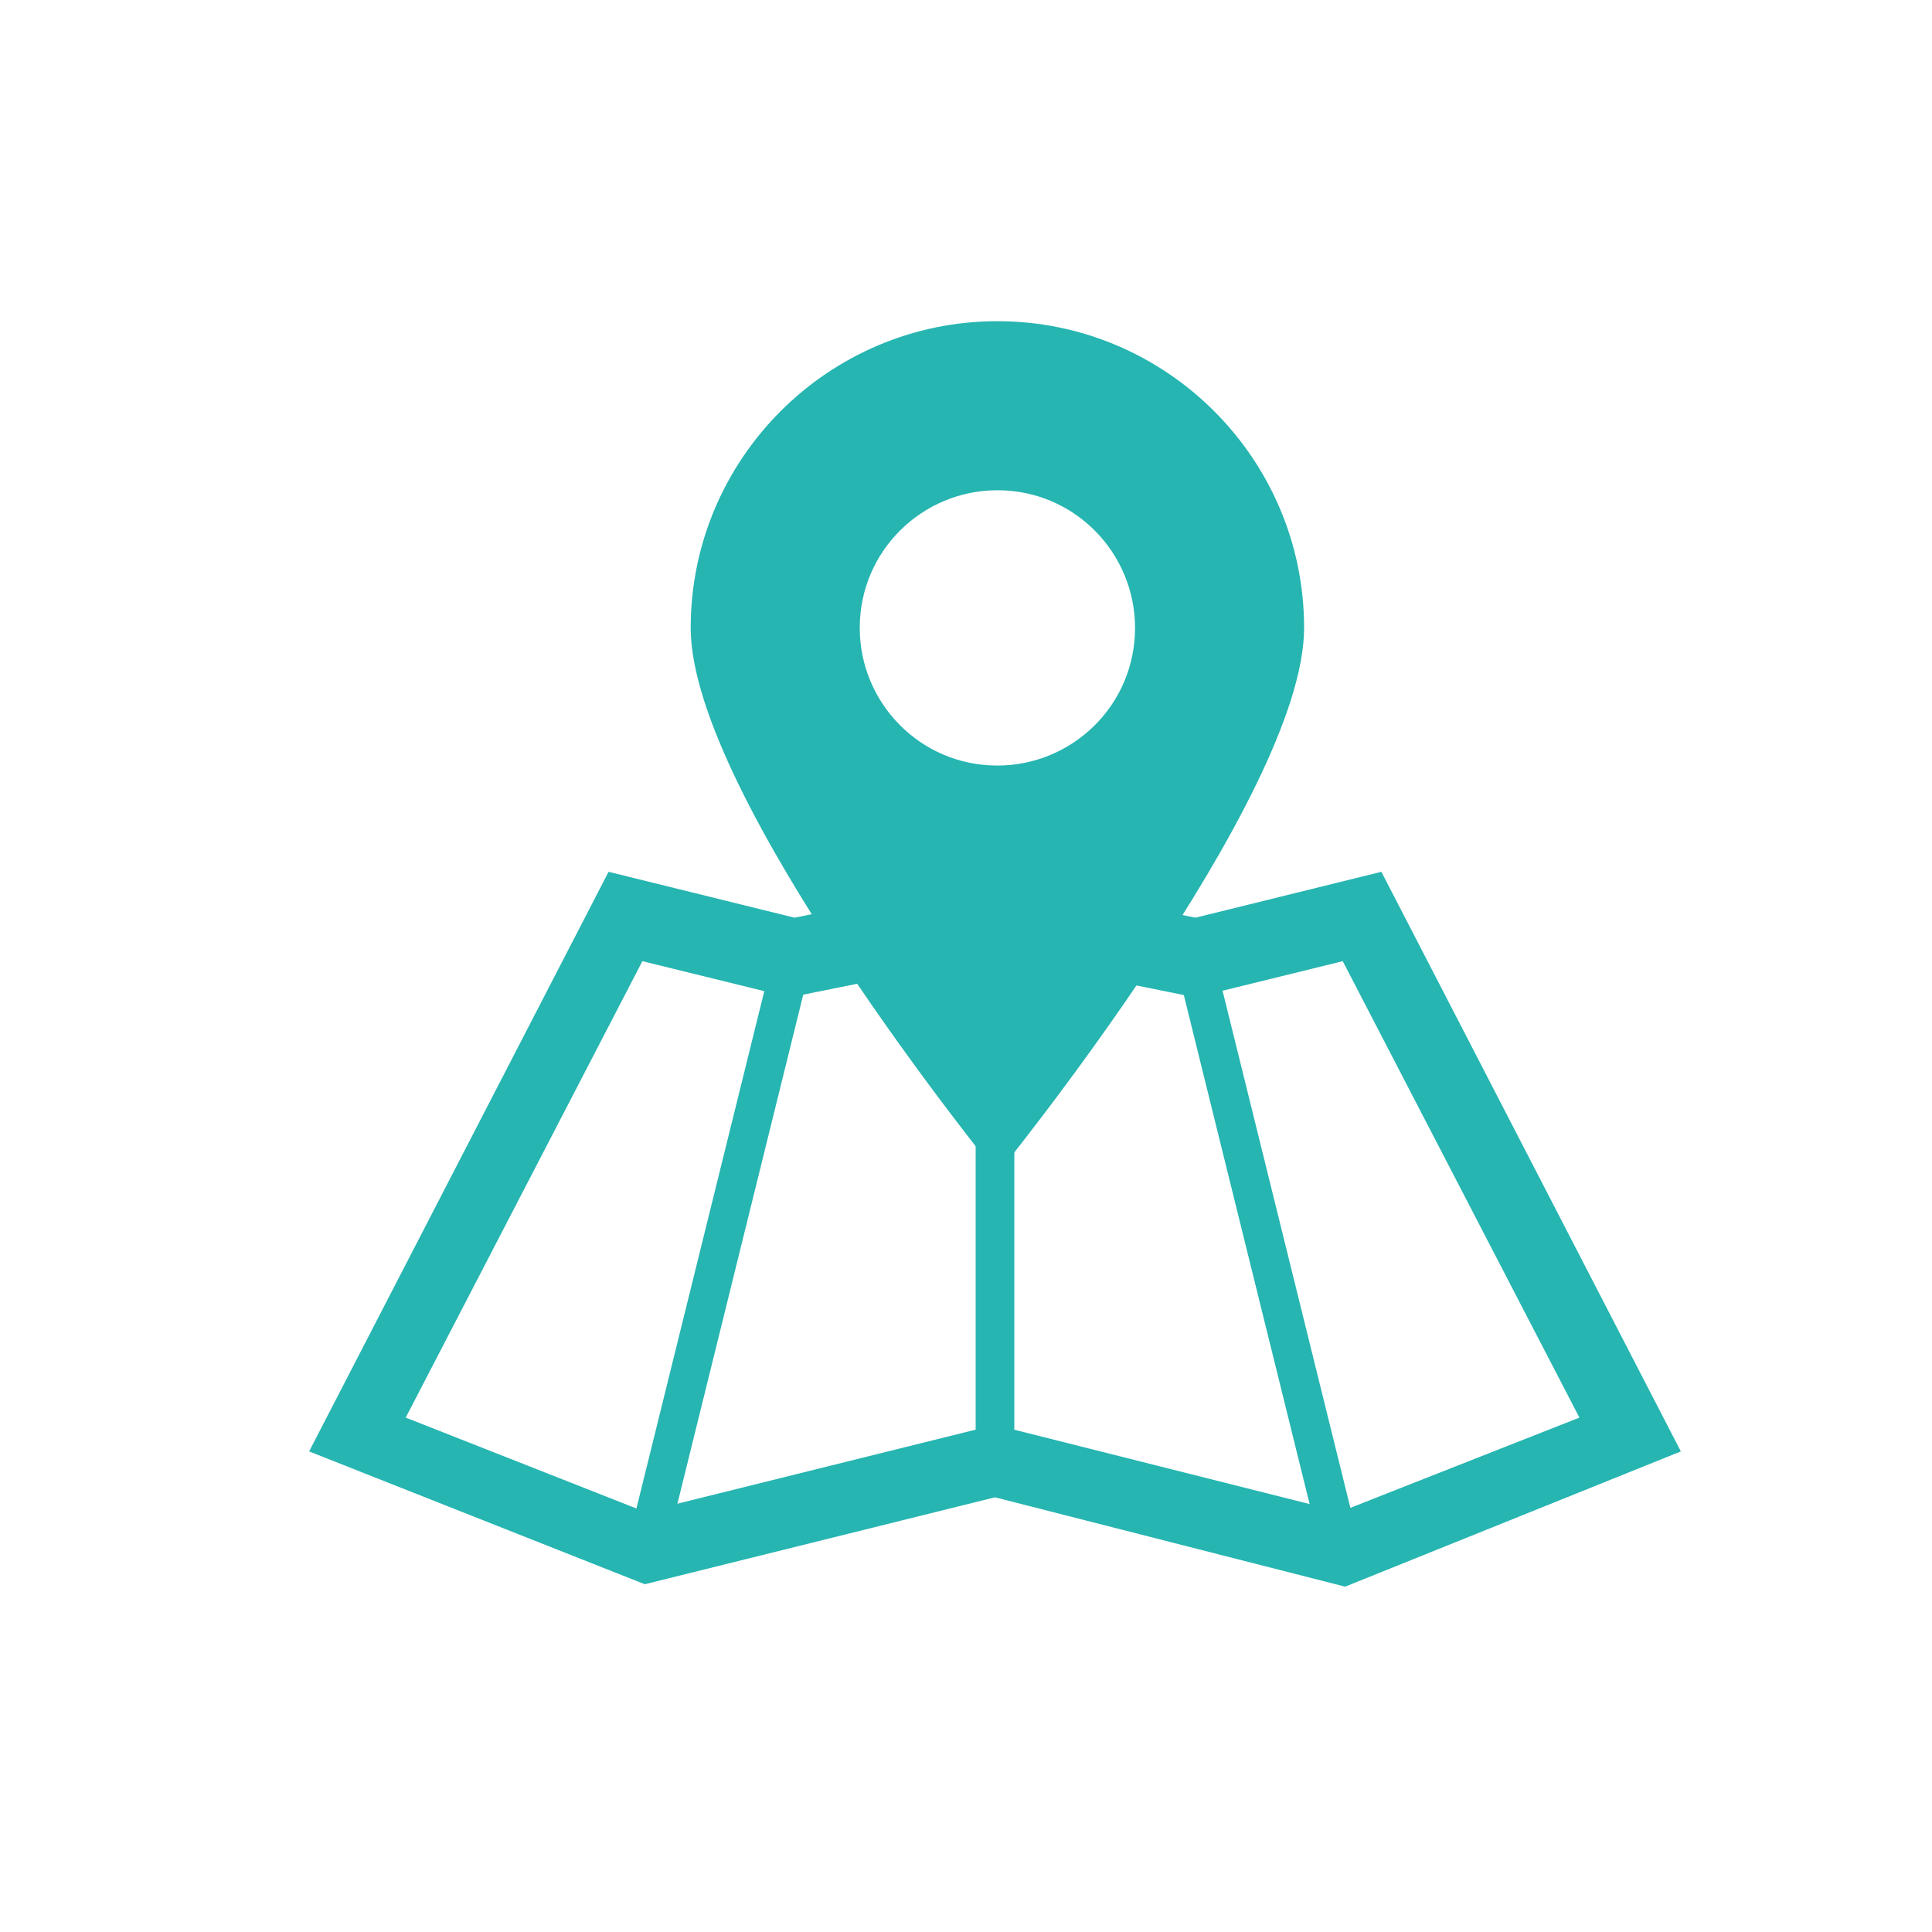
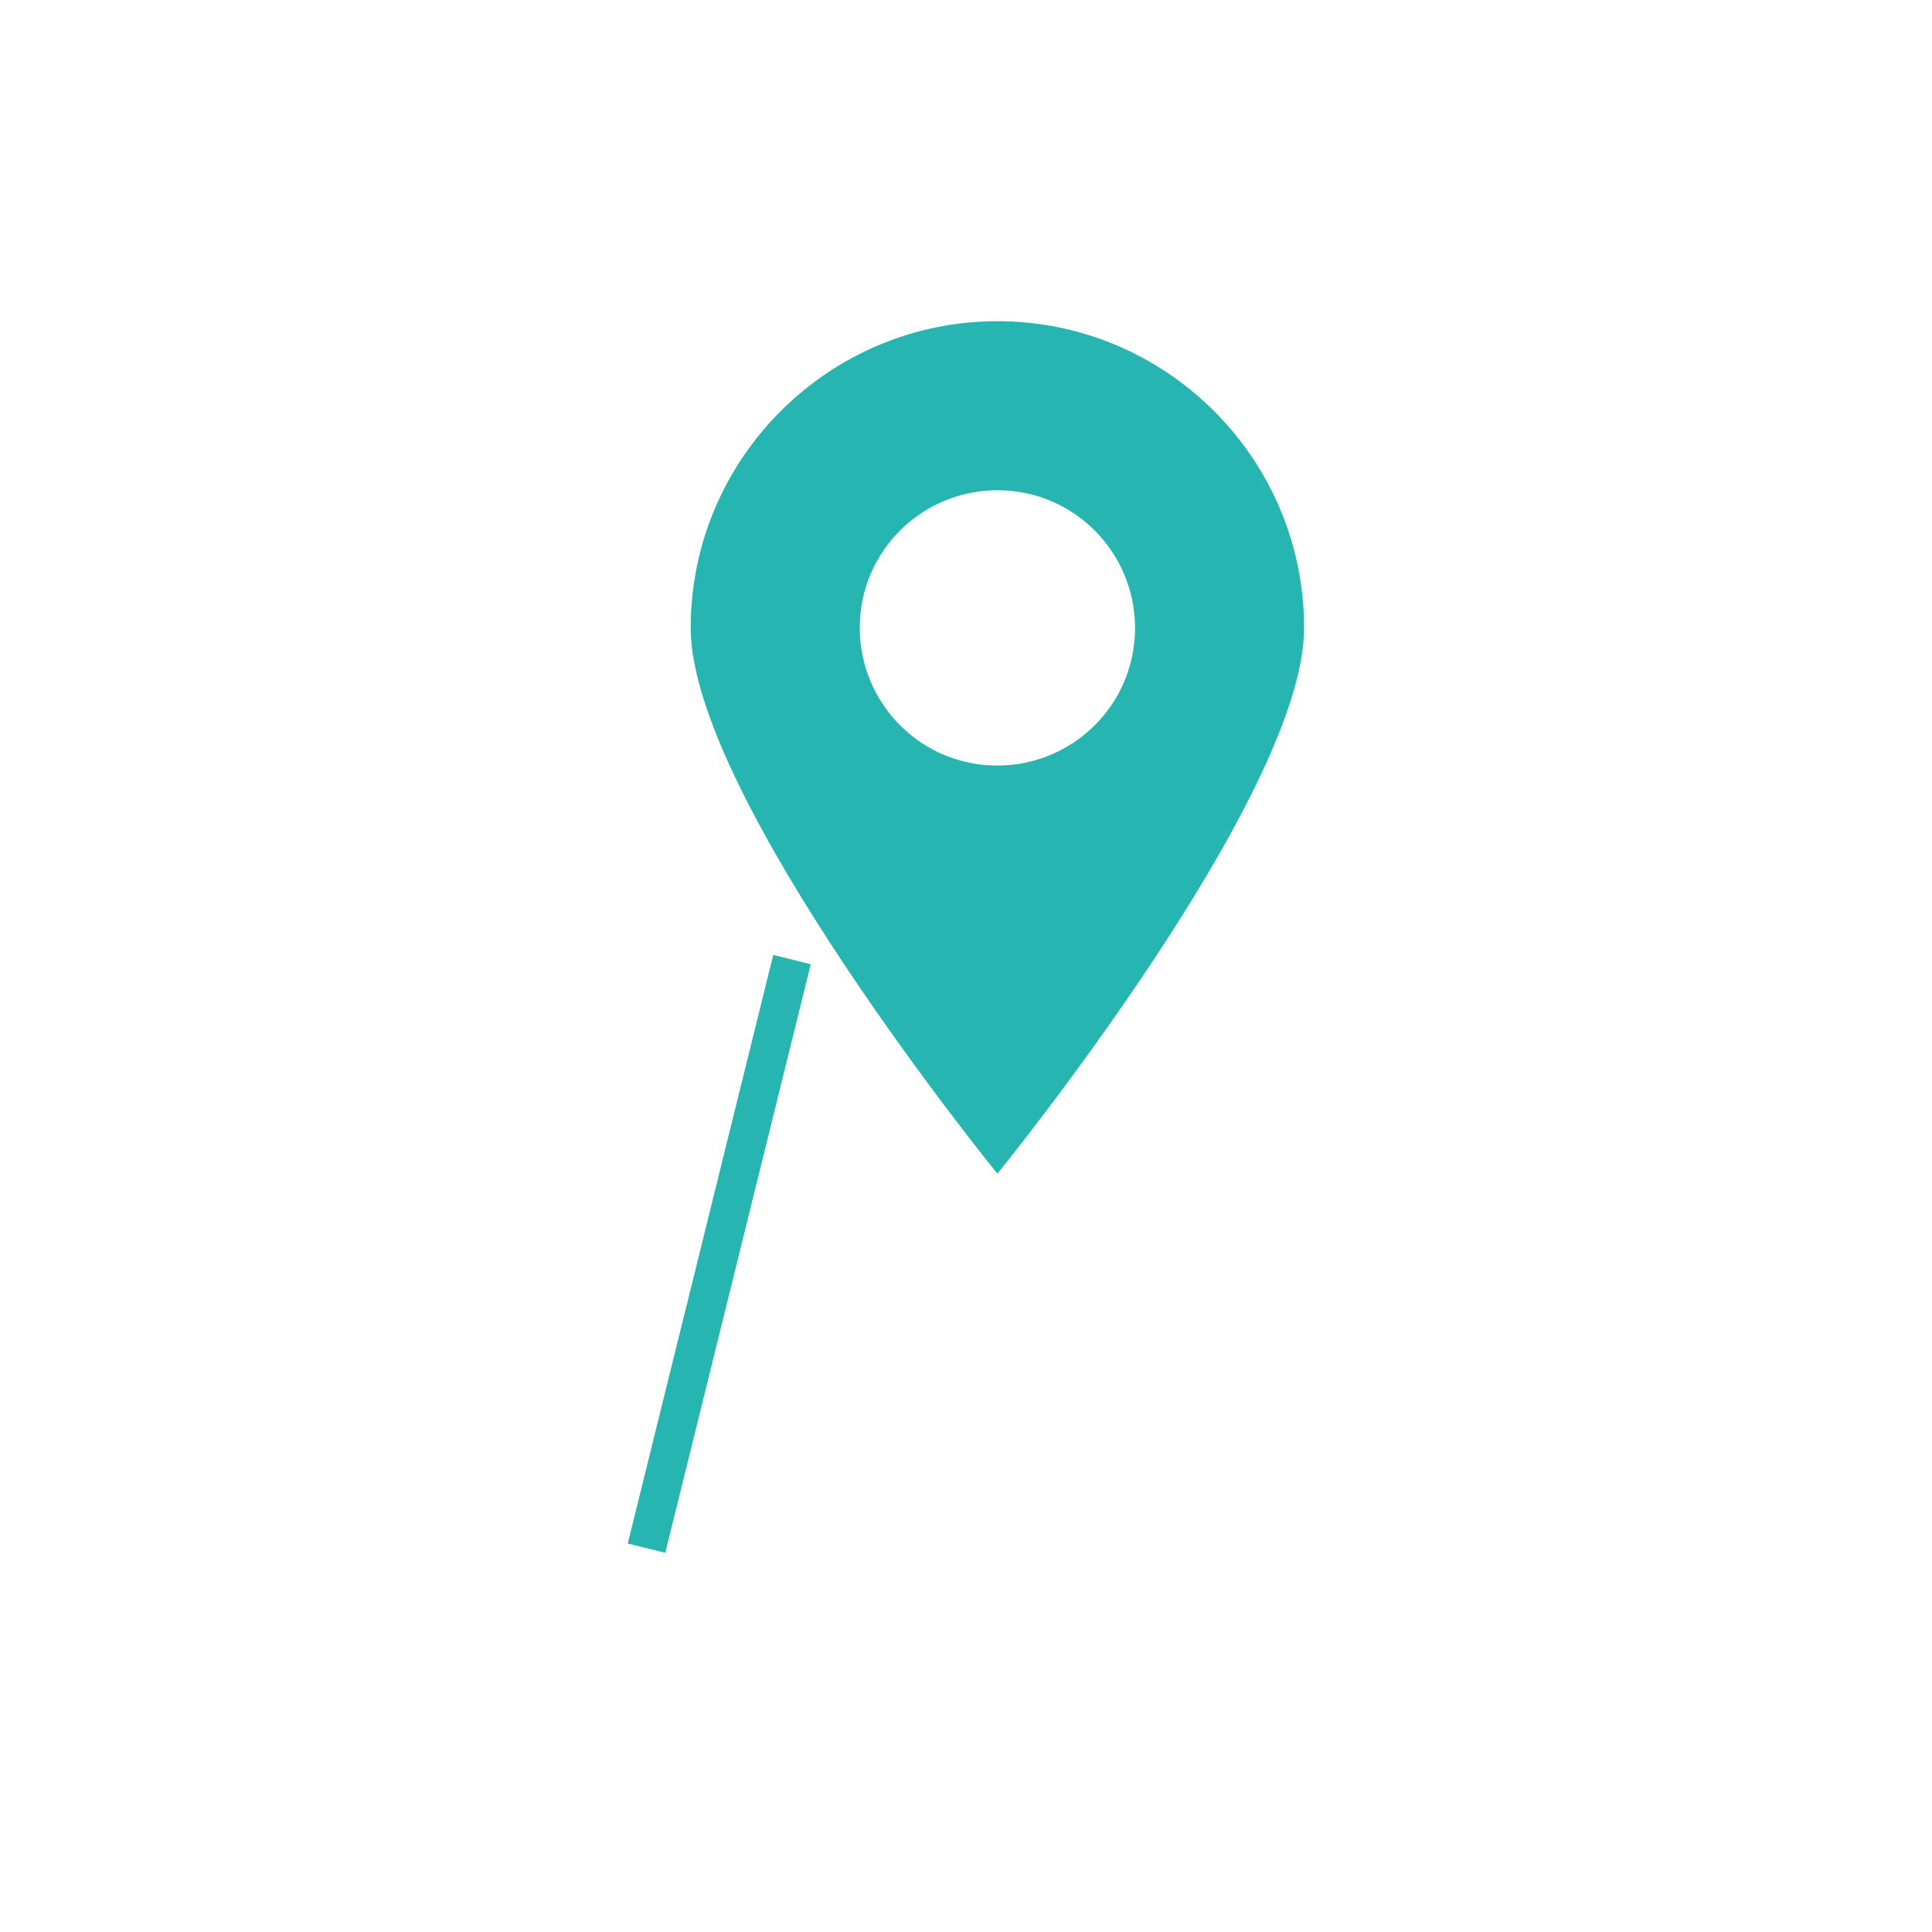
<svg xmlns="http://www.w3.org/2000/svg" version="1.1" id="レイヤー_1" x="0px" y="0px" viewBox="0 0 80 80" enable-background="new 0 0 80 80" xml:space="preserve">
  <rect x="17.2" y="51.1" transform="matrix(0.24 -0.971 0.971 0.24 -27.752 68.352)" fill="#26B5B1" width="25.1" height="1.6" />
-   <path fill="#26B5B1" d="M55.7,65.7L41.2,62l-14.5,3.6l-13.9-5.5l12.4-24l7.7,1.9l8.3-1.7l8.3,1.7l7.7-1.9l12.4,24L55.7,65.7z   M41.2,59l14.3,3.6l9.9-3.9l-9.8-18.9l-6.1,1.5l-8.4-1.7l-8.4,1.7l-6.1-1.5l-9.8,18.9l9.9,3.9L41.2,59z" />
-   <rect x="51.7" y="39.3" transform="matrix(0.971 -0.24 0.24 0.971 -10.934 14.154)" fill="#26B5B1" width="1.6" height="25.1" />
-   <rect x="40.4" y="38" fill="#26B5B1" width="1.6" height="22.5" />
-   <path fill="#26B5B1" d="M41.3,13.3c-7,0-12.7,5.7-12.7,12.7s12.7,22.6,12.7,22.6S54,33,54,26S48.3,13.3,41.3,13.3z M41.3,31.7  c-3.2,0-5.7-2.6-5.7-5.7c0-3.2,2.6-5.7,5.7-5.7c3.2,0,5.7,2.6,5.7,5.7C47,29.2,44.4,31.7,41.3,31.7z" />
+   <path fill="#26B5B1" d="M41.3,13.3c-7,0-12.7,5.7-12.7,12.7s12.7,22.6,12.7,22.6S54,33,54,26S48.3,13.3,41.3,13.3M41.3,31.7  c-3.2,0-5.7-2.6-5.7-5.7c0-3.2,2.6-5.7,5.7-5.7c3.2,0,5.7,2.6,5.7,5.7C47,29.2,44.4,31.7,41.3,31.7z" />
  <g>
</g>
  <g>
</g>
  <g>
</g>
  <g>
</g>
  <g>
</g>
  <g>
</g>
</svg>